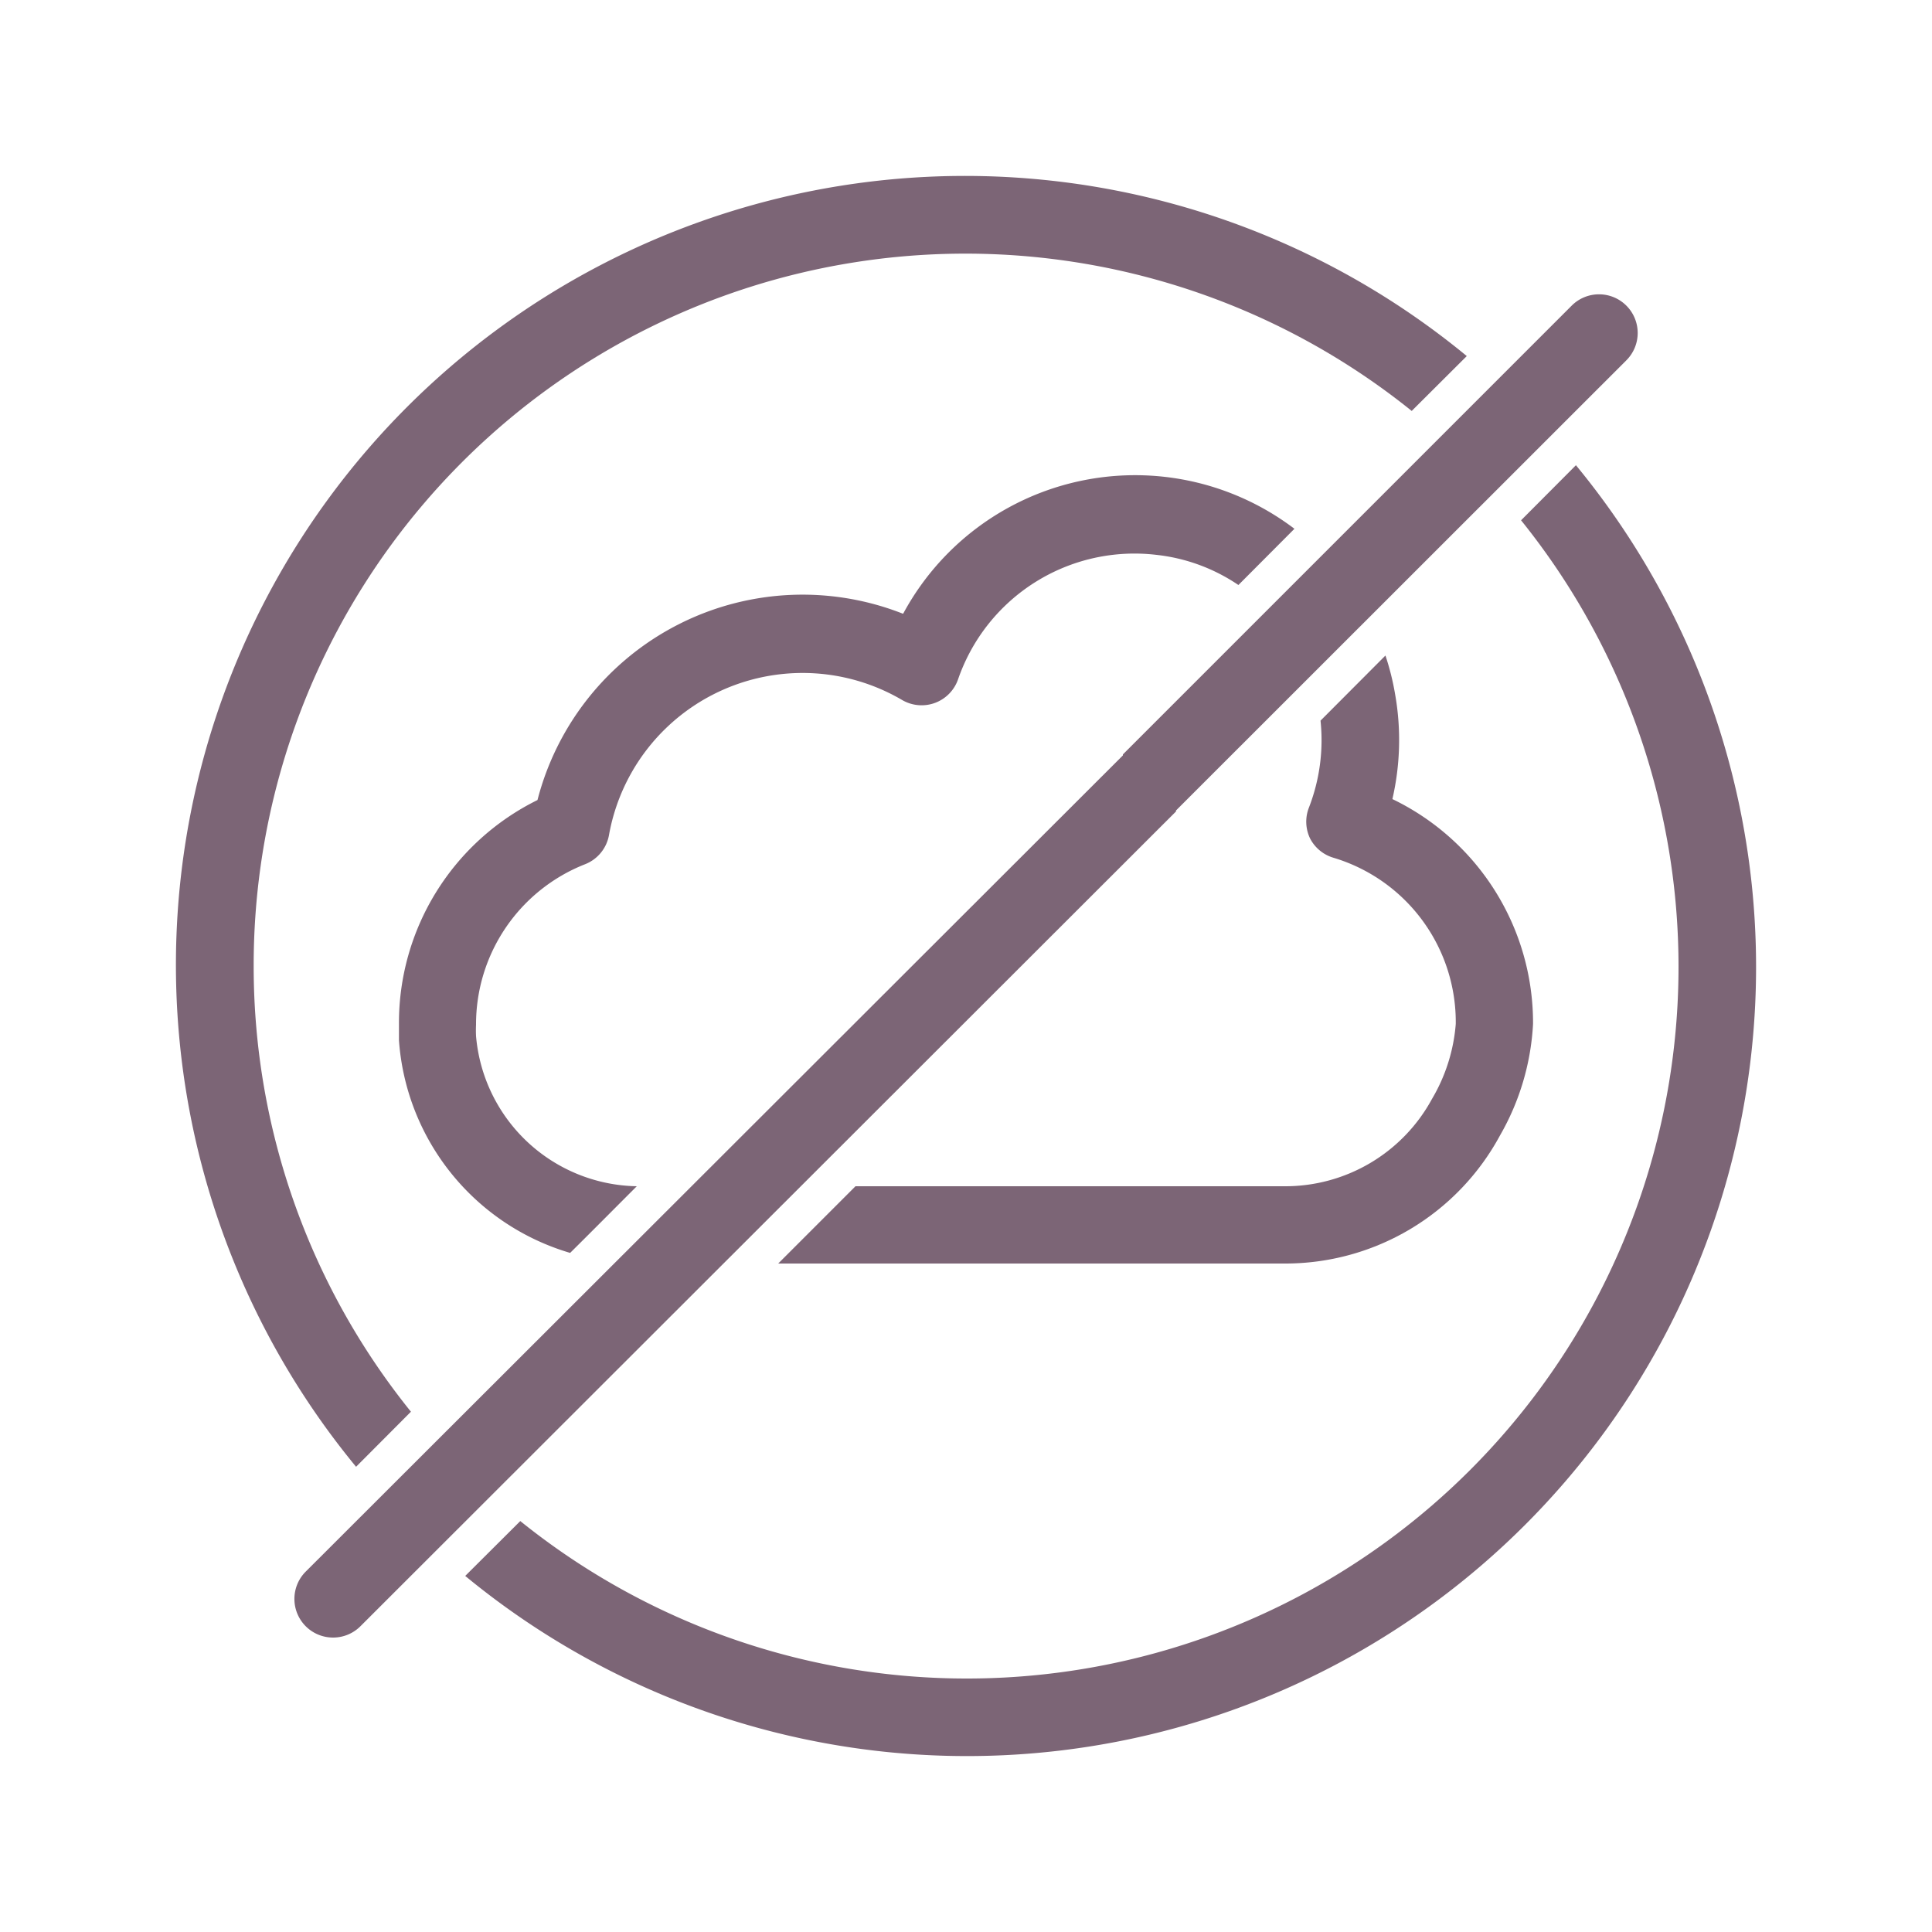
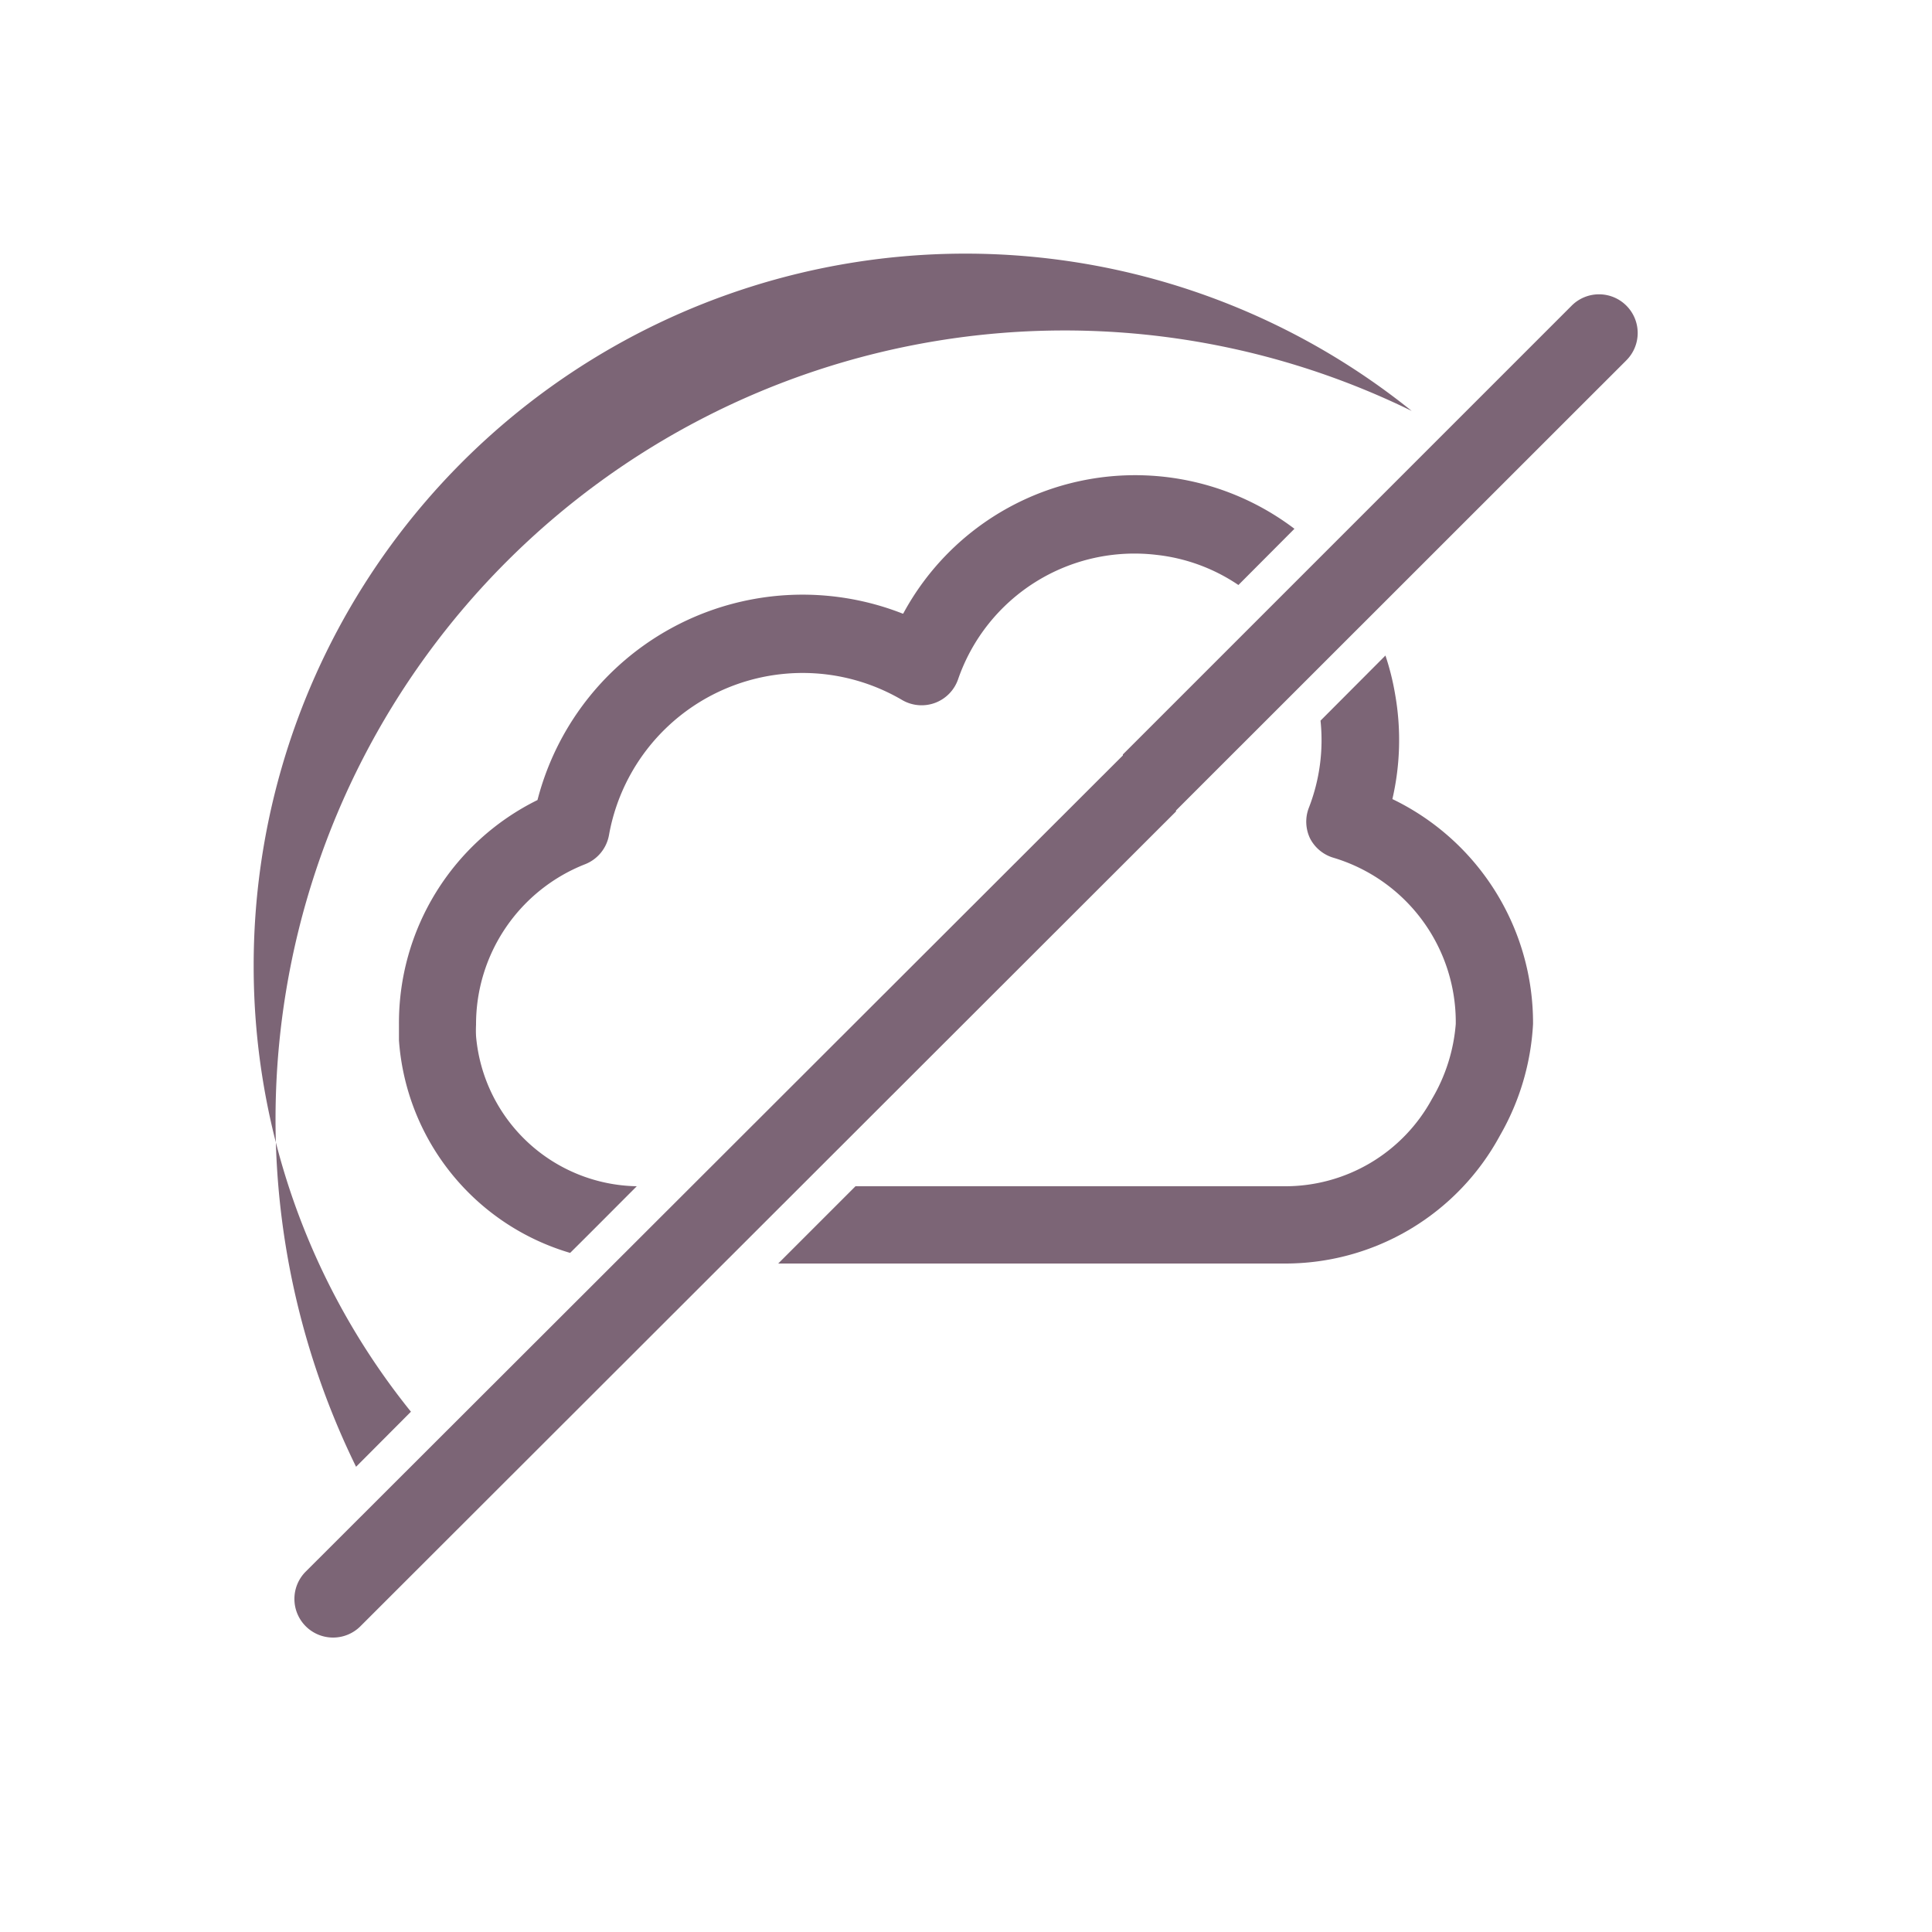
<svg xmlns="http://www.w3.org/2000/svg" viewBox="0 0 100 100">
  <path d="M46.72,31.76a14.17,14.17,0,0,0-18.9,9.65A12.86,12.86,0,0,0,20.65,53c0,.28,0,.57,0,.85a12.39,12.39,0,0,0,8.86,11c1.21-1.2,2.35-2.35,3.45-3.45a8.5,8.5,0,0,1-8.32-7.77,5.82,5.82,0,0,1,0-.59,8.9,8.9,0,0,1,5.65-8.31,2,2,0,0,0,1.23-1.5,10.18,10.18,0,0,1,15.17-7,2,2,0,0,0,1.71.15,2,2,0,0,0,1.19-1.22,9.66,9.66,0,0,1,10.27-6.44,9.38,9.38,0,0,1,4.24,1.56L67,27.37a13.64,13.64,0,0,0-20.25,4.39Z" style="fill:#7c6576" />
  <path d="M67.75,41.8a2,2,0,0,0,.06,1.6,2,2,0,0,0,1.22,1A8.88,8.88,0,0,1,75.35,53a9,9,0,0,1-1.23,3.88,8.64,8.64,0,0,1-7.64,4.52H44.28l-4,4,26.2,0h0a12.63,12.63,0,0,0,11.16-6.63A12.93,12.93,0,0,0,79.35,53a12.86,12.86,0,0,0-7.28-11.64,13.59,13.59,0,0,0,.14-5.43,13.22,13.22,0,0,0-.5-2L68.35,37.3A9.64,9.64,0,0,1,67.75,41.8Z" style="fill:#7c6576" />
-   <path d="M81.57,24.08l-2.84,2.85a36.84,36.84,0,0,1-51.8,51.8l-2.85,2.84A40.84,40.84,0,0,0,81.57,24.08Z" style="fill:#7c6576" />
-   <path d="M13.13,50A36.84,36.84,0,0,1,73.07,21.27l2.85-2.84A40.84,40.84,0,0,0,18.43,75.92l2.84-2.85A36.71,36.71,0,0,1,13.13,50Z" style="fill:#7c6576" />
+   <path d="M13.13,50A36.84,36.84,0,0,1,73.07,21.27A40.84,40.84,0,0,0,18.43,75.92l2.84-2.85A36.71,36.71,0,0,1,13.13,50Z" style="fill:#7c6576" />
  <path d="M84.18,15.82a2,2,0,0,0-2.83,0L58.12,39.05l0,.05L15.82,81.35a2,2,0,0,0,1.42,3.41,2,2,0,0,0,1.41-.58L60.87,42l0-.05L84.18,18.65A2,2,0,0,0,84.18,15.82Z" style="fill:#7c6576" />
</svg>